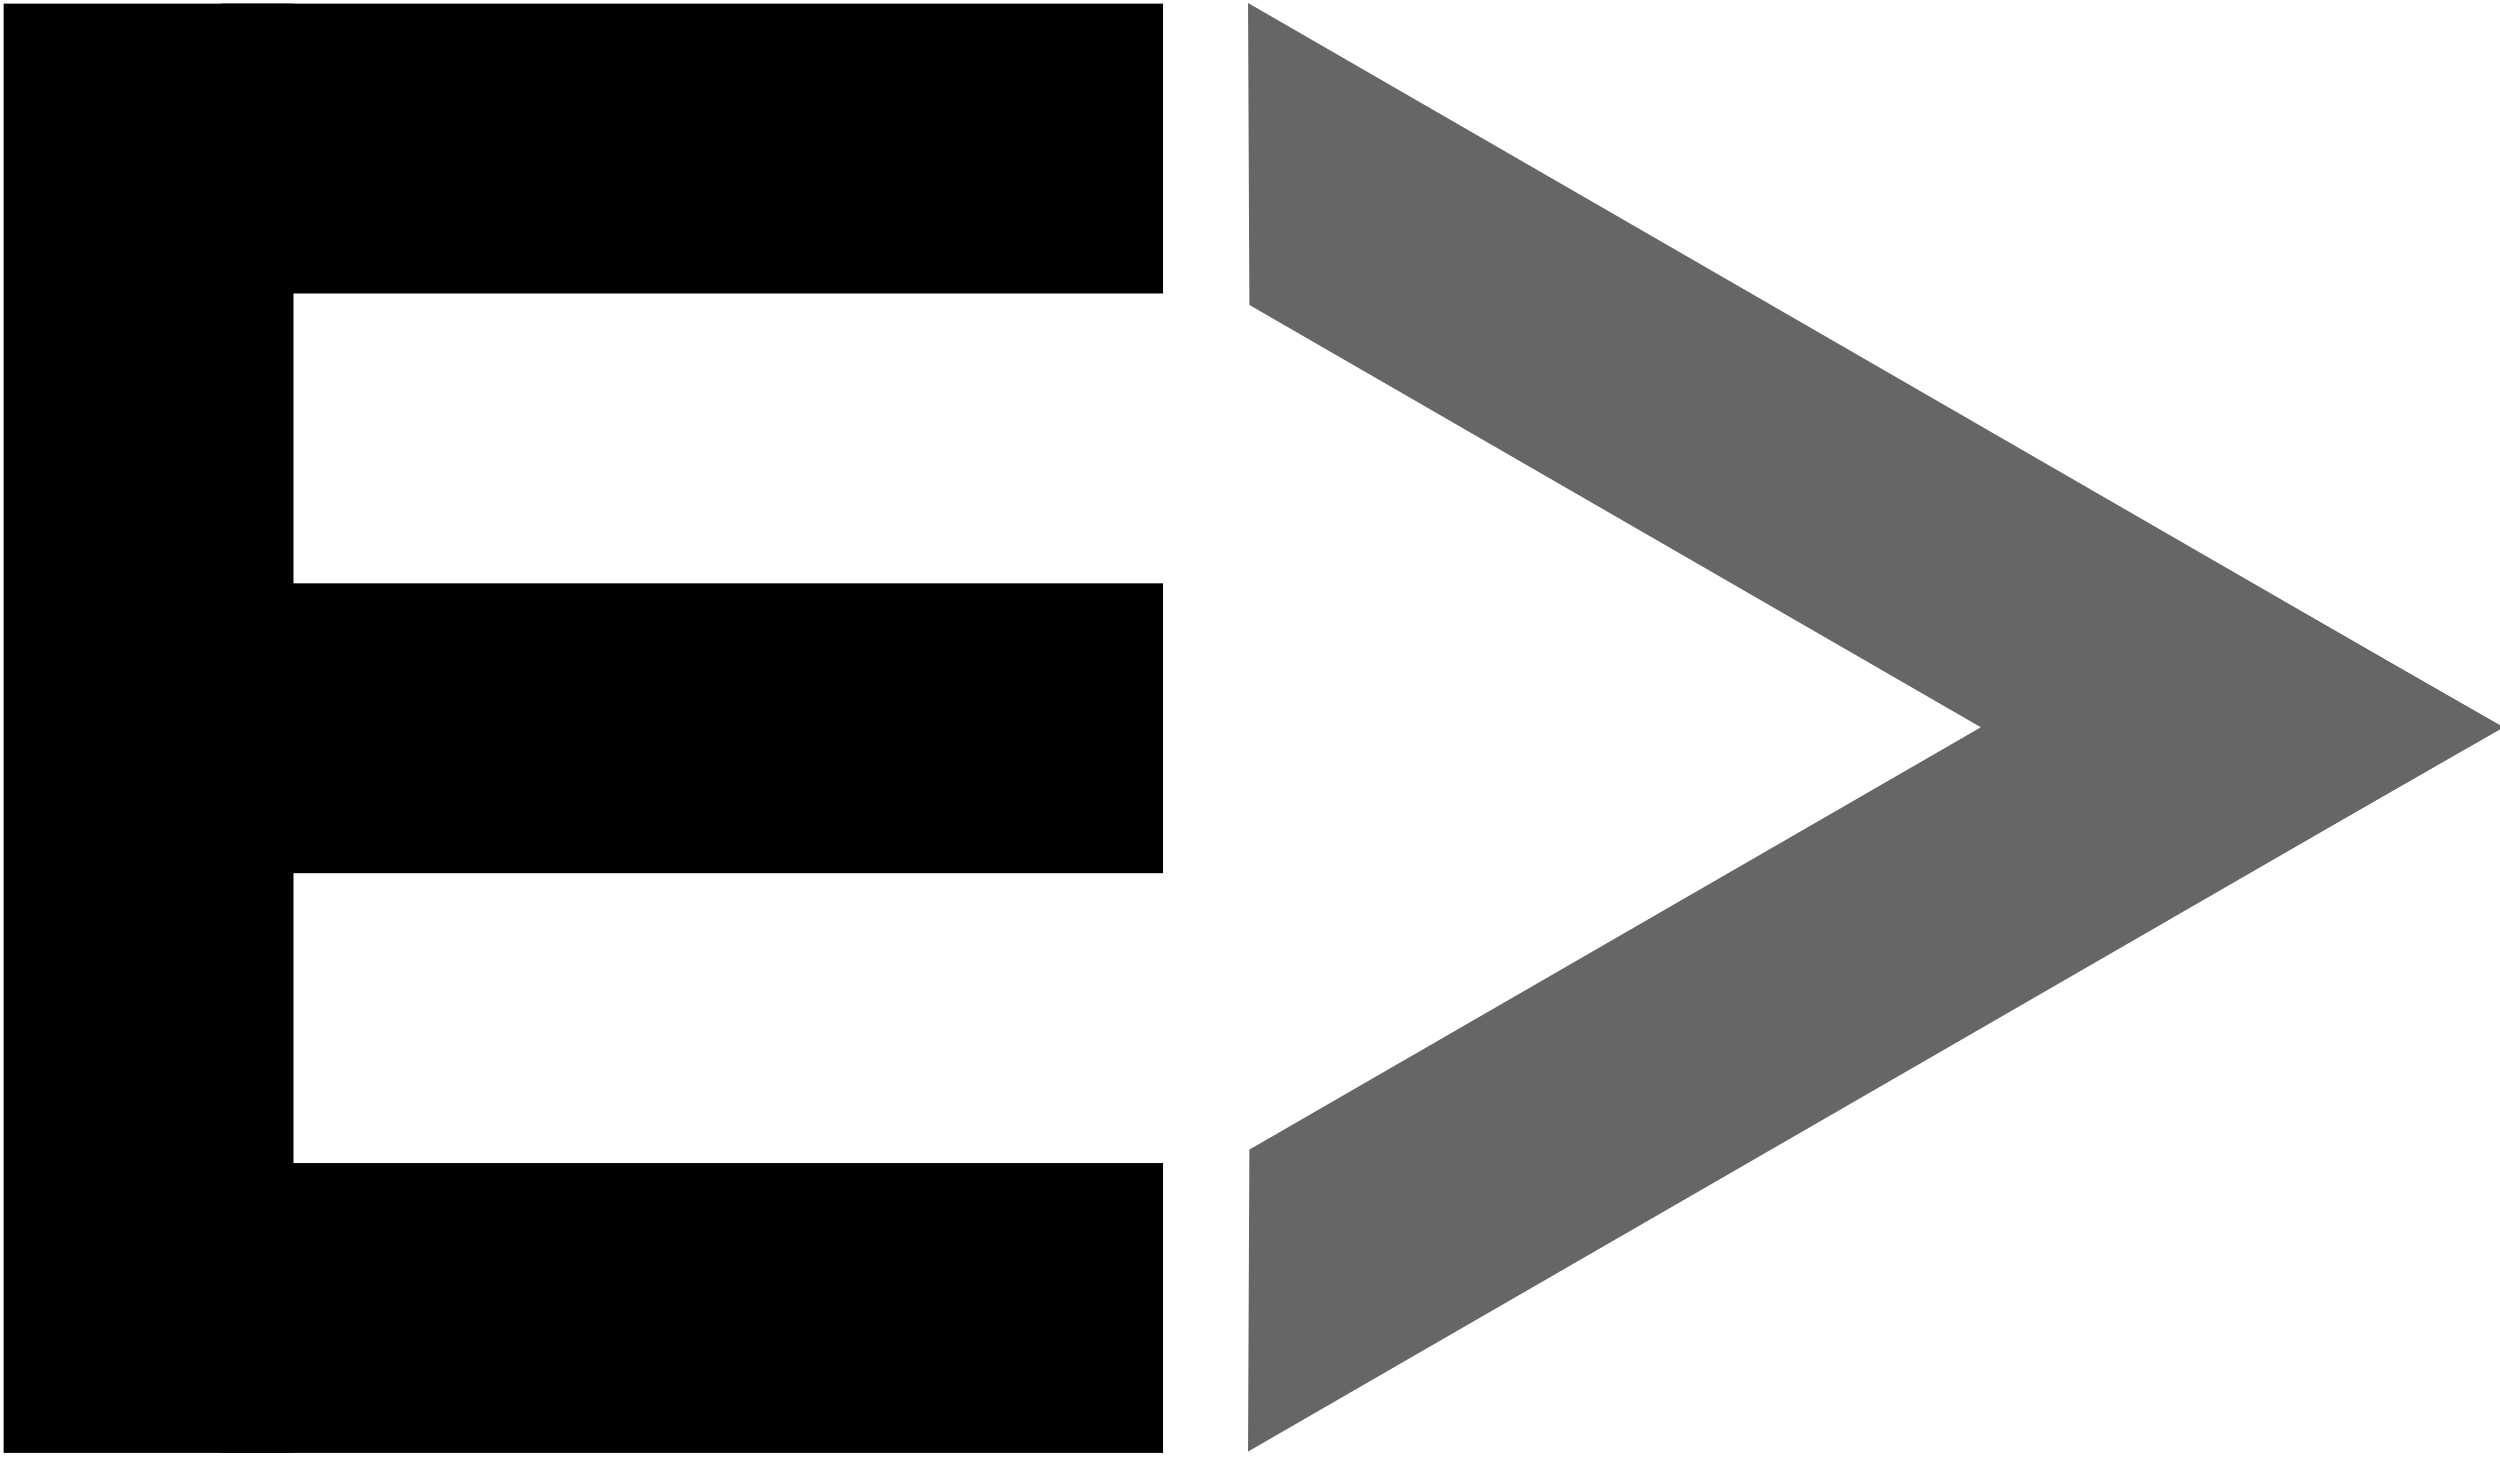
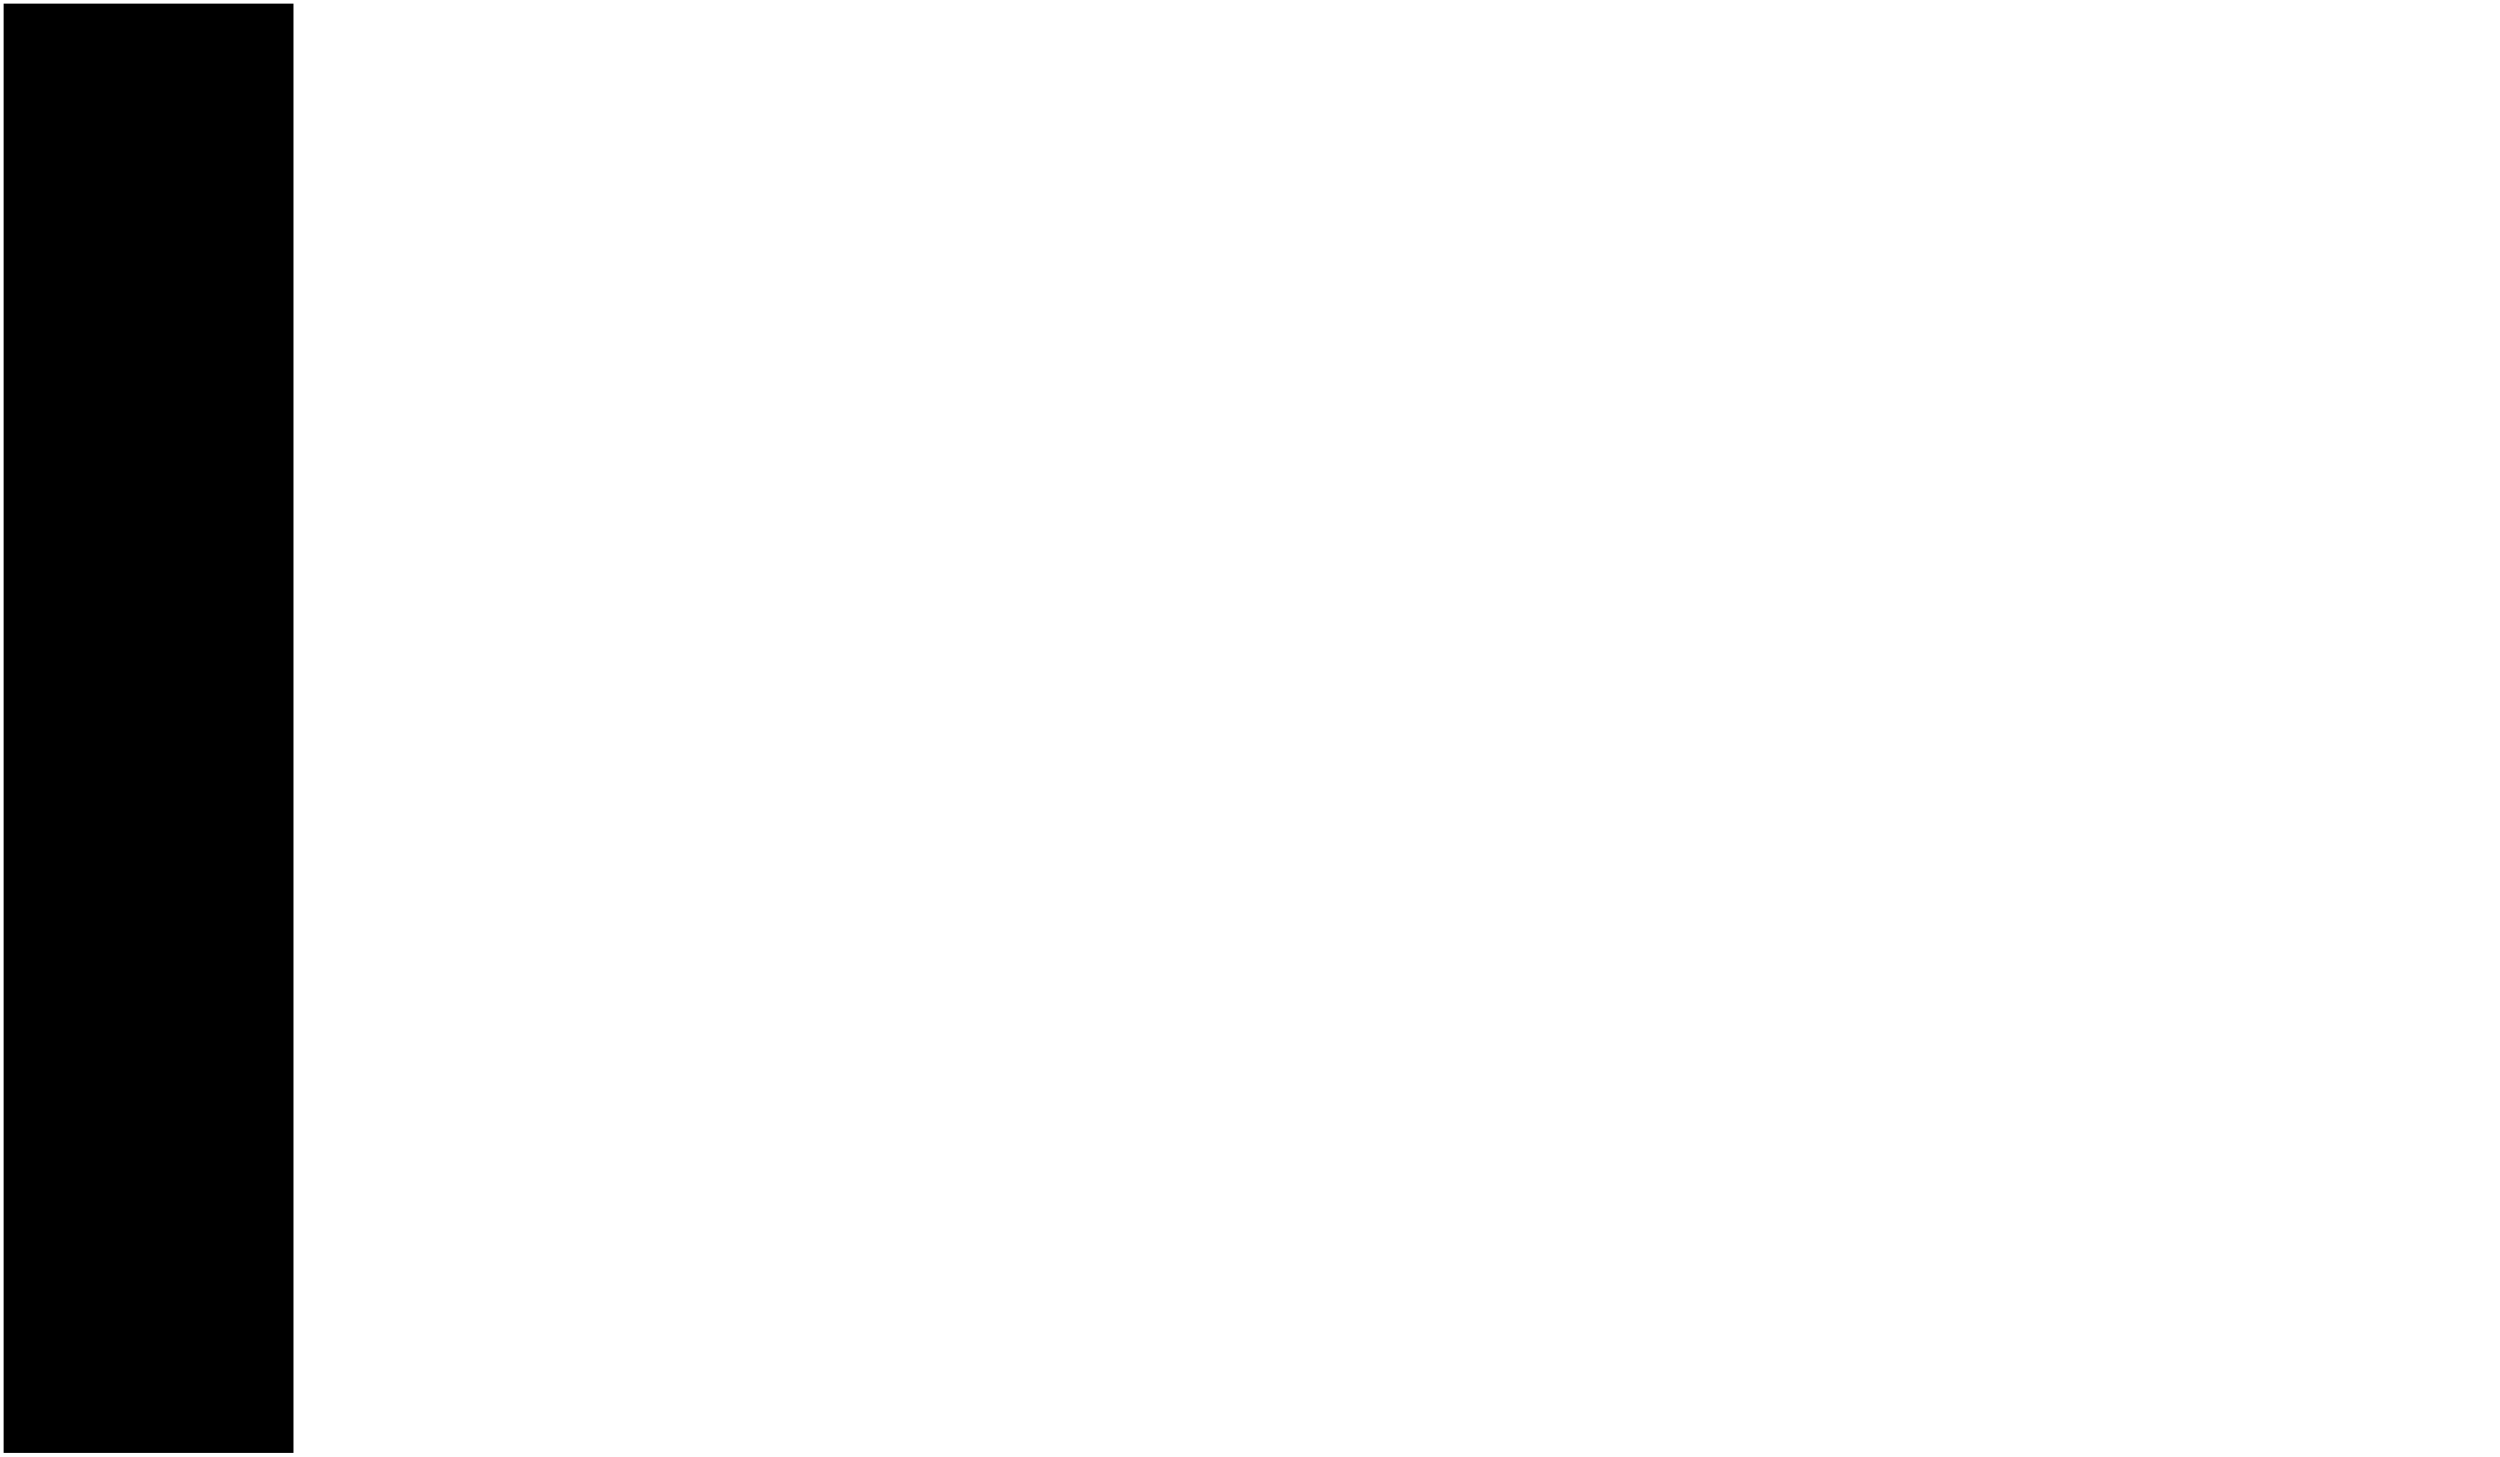
<svg xmlns="http://www.w3.org/2000/svg" style="background: transparent; background-color: transparent; color-scheme: light;" version="1.1" width="345px" height="201px" viewBox="-0.5 -0.5 345 201">
  <defs />
  <g>
    <g data-cell-id="0">
      <g data-cell-id="1">
        <g data-cell-id="p7rd0hFhzneX9nt7tpSn-2">
          <g>
            <rect x="0" y="0" width="40" height="200" fill="#000000" style="fill: light-dark(rgb(0, 0, 0), rgb(237, 237, 237));" stroke="none" pointer-events="all" />
          </g>
        </g>
        <g data-cell-id="p7rd0hFhzneX9nt7tpSn-3">
          <g>
-             <rect x="30" y="0" width="130" height="40" fill="#000000" style="fill: light-dark(rgb(0, 0, 0), rgb(237, 237, 237));" stroke="none" pointer-events="all" />
-           </g>
+             </g>
        </g>
        <g data-cell-id="p7rd0hFhzneX9nt7tpSn-4">
          <g>
-             <rect x="30" y="80" width="130" height="40" fill="#000000" style="fill: light-dark(rgb(0, 0, 0), rgb(237, 237, 237));" stroke="none" pointer-events="all" />
-           </g>
+             </g>
        </g>
        <g data-cell-id="p7rd0hFhzneX9nt7tpSn-5">
          <g>
-             <rect x="30" y="160" width="130" height="40" fill="#000000" style="fill: light-dark(rgb(0, 0, 0), rgb(237, 237, 237));" stroke="none" pointer-events="all" />
-           </g>
+             </g>
        </g>
        <g data-cell-id="p7rd0hFhzneX9nt7tpSn-9">
          <g>
-             <path d="M 149.33 152.23 L 170.33 116.23 L 328.33 116.23 L 349.33 152.23 Z" fill="#666666" style="fill: light-dark(rgb(102, 102, 102), rgb(149, 149, 149));" stroke="none" transform="rotate(-30,249.33,134.23)" pointer-events="all" />
-           </g>
+             </g>
        </g>
        <g data-cell-id="p7rd0hFhzneX9nt7tpSn-10">
          <g>
-             <path d="M 149.33 83.5 L 170.33 47.5 L 328.33 47.5 L 349.33 83.5 Z" fill="#666666" style="fill: light-dark(rgb(102, 102, 102), rgb(149, 149, 149));" stroke="none" transform="rotate(-150,249.33,65.5)" pointer-events="all" />
-           </g>
+             </g>
        </g>
      </g>
    </g>
  </g>
</svg>